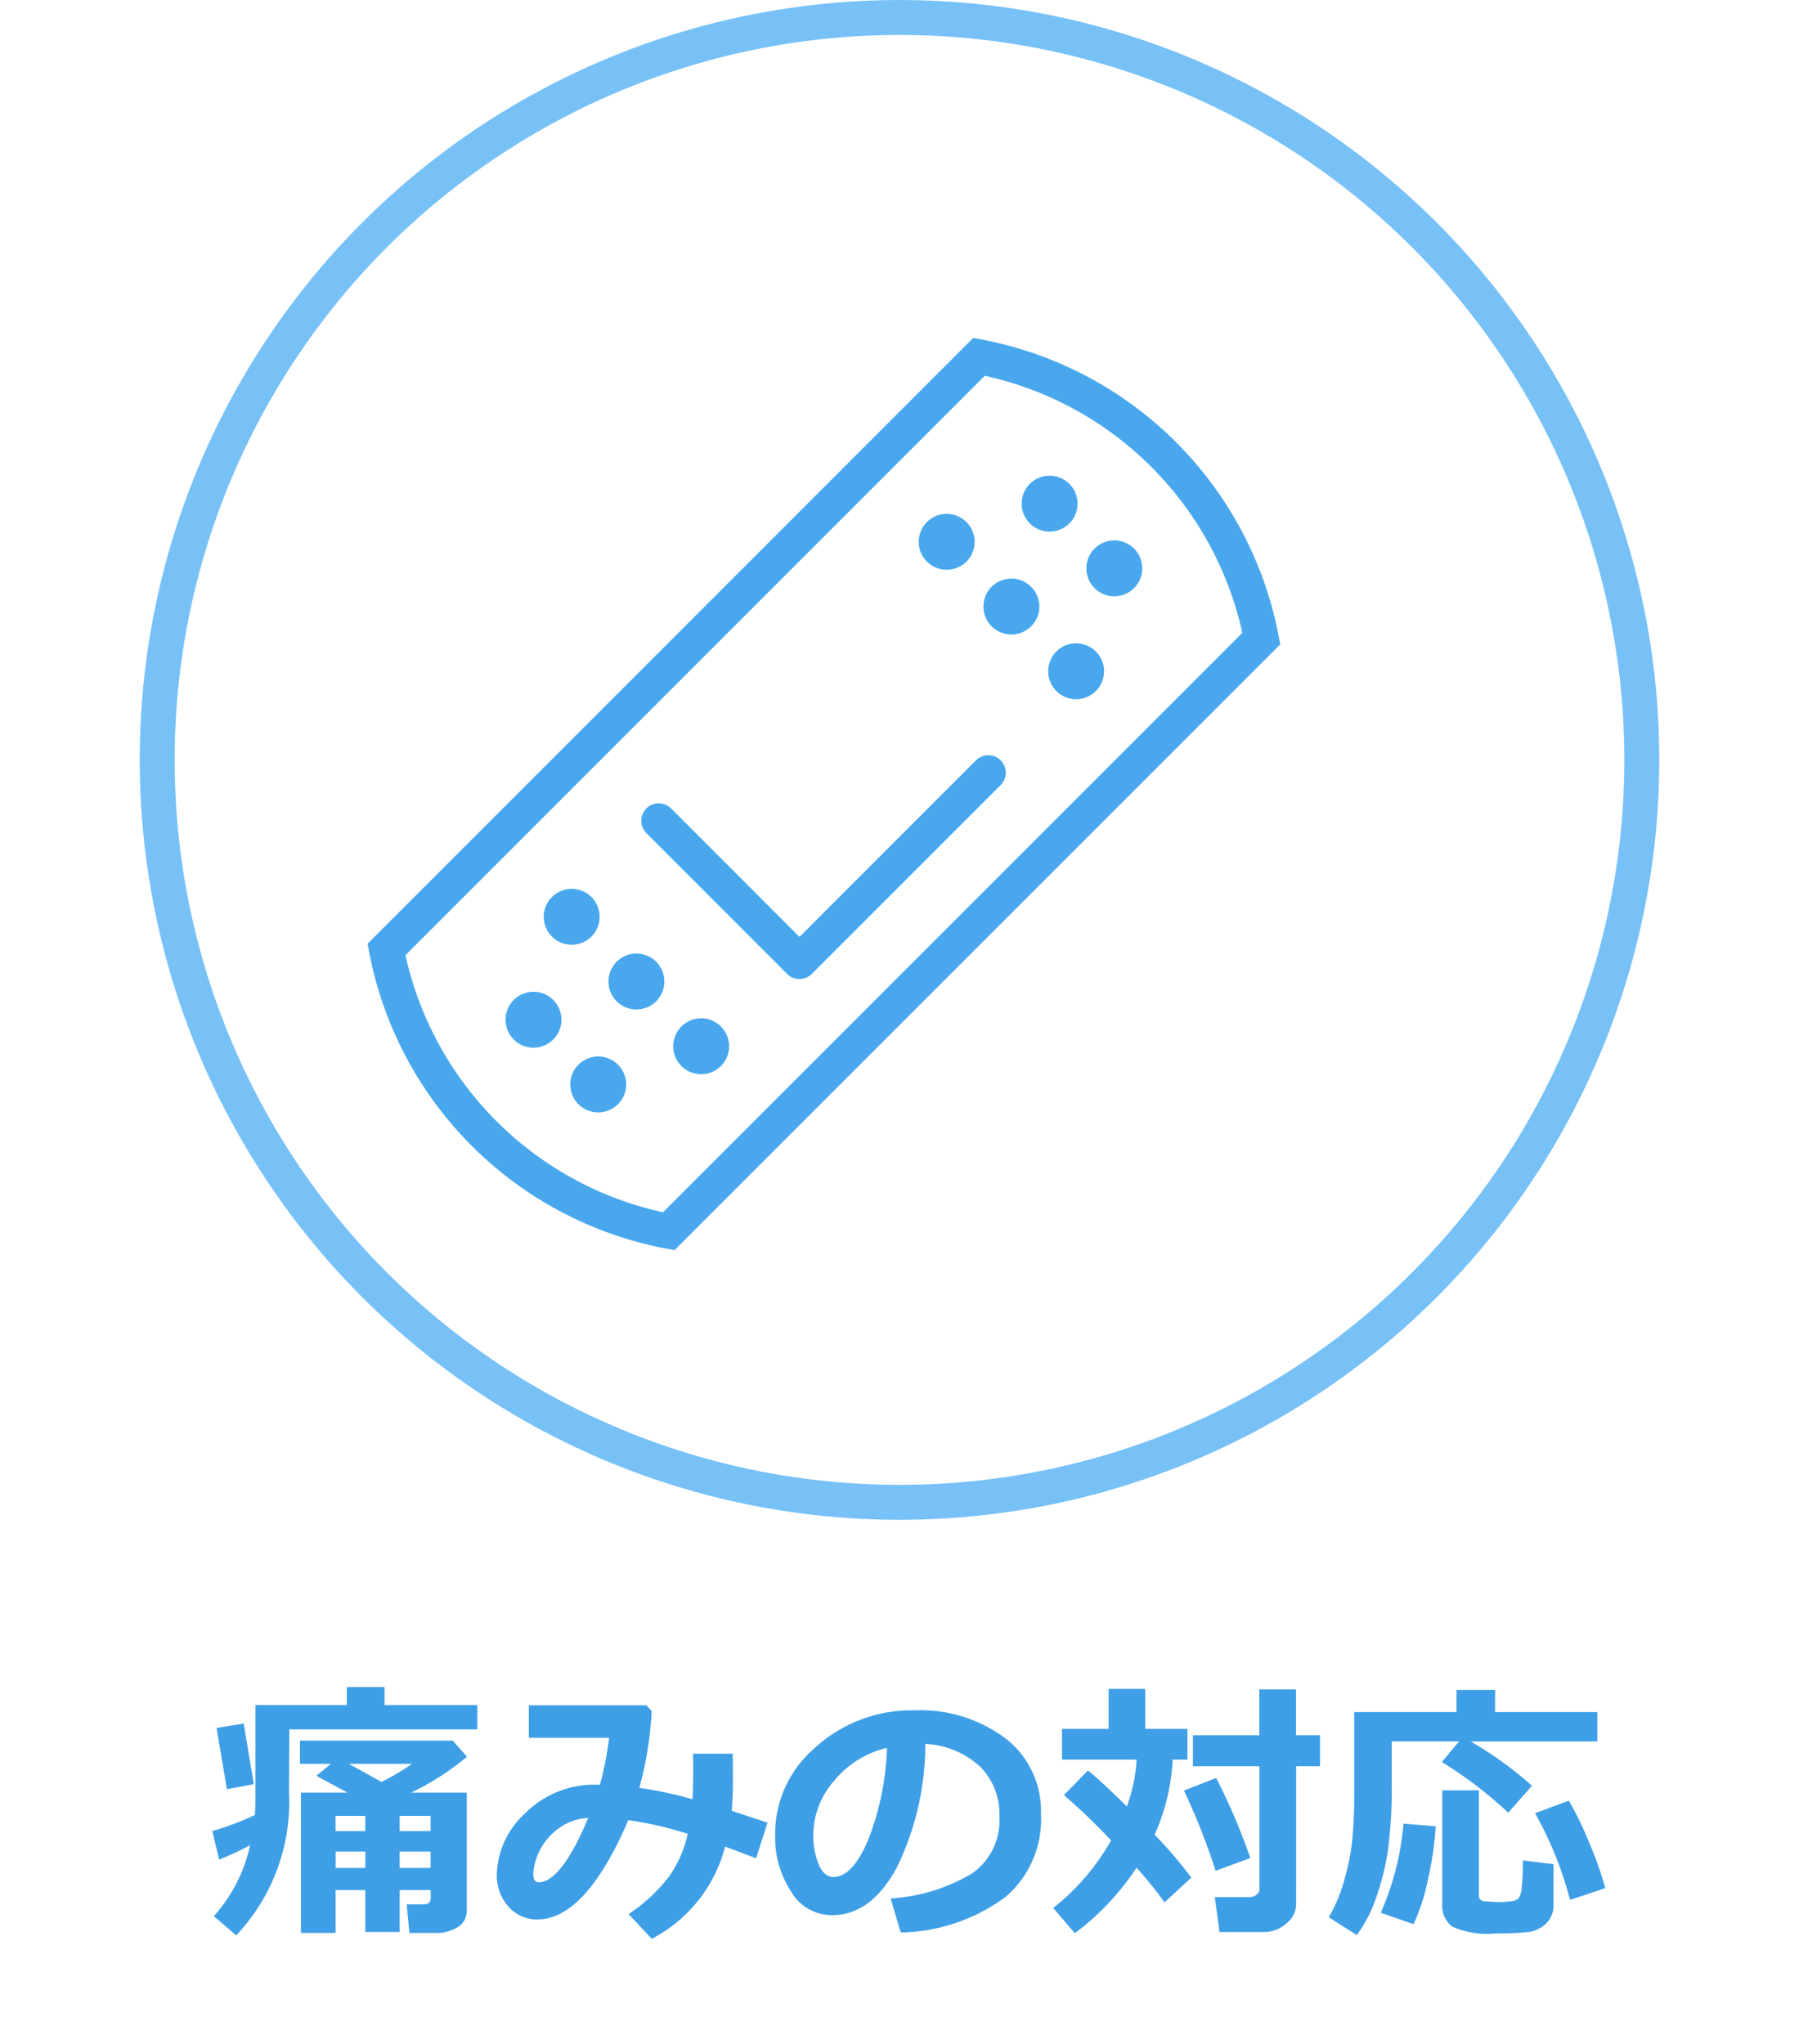
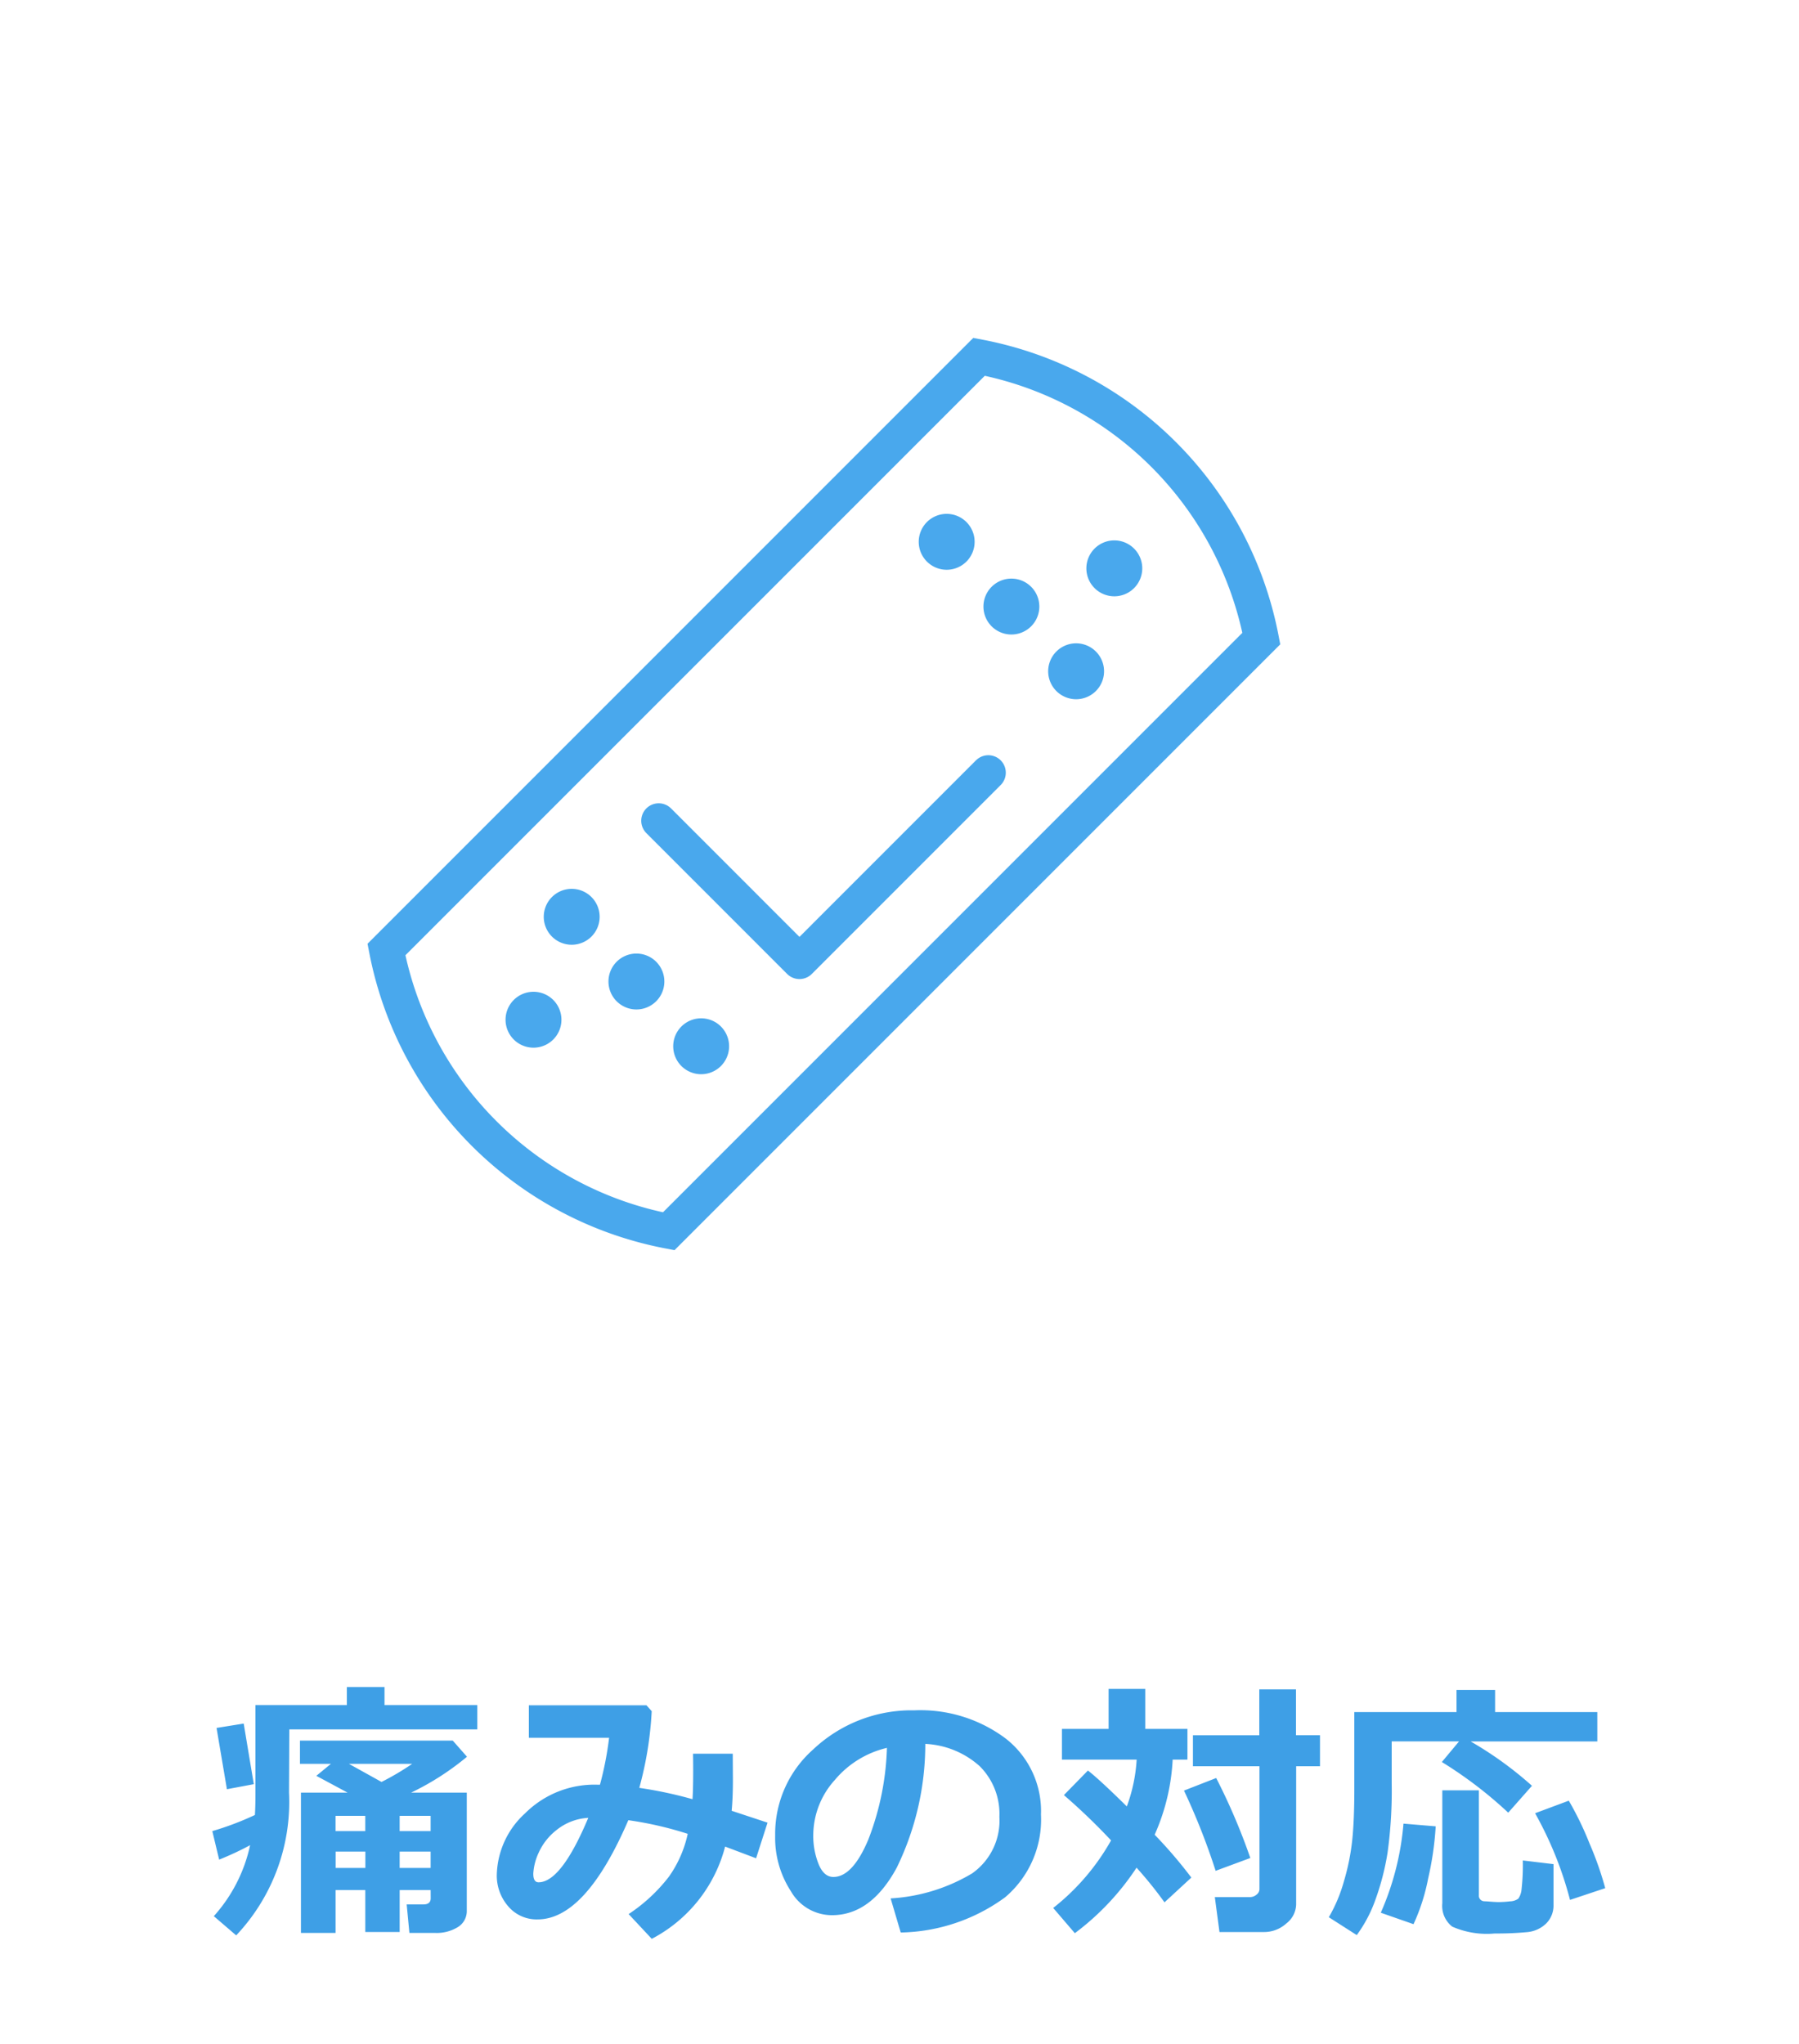
<svg xmlns="http://www.w3.org/2000/svg" width="103" height="117" viewBox="0 0 103 117">
  <g transform="translate(-839 -5379)">
    <rect width="103" height="117" transform="translate(839 5379)" fill="none" />
    <g transform="translate(847 5379.001)" fill="none" stroke="#77c1f7" stroke-width="2">
      <circle cx="43.5" cy="43.5" r="43.5" stroke="none" />
-       <circle cx="43.5" cy="43.5" r="42.5" fill="none" />
    </g>
    <path d="M-37.68-4.281a17.156,17.156,0,0,1-1.773.828l-.391-1.633a17.093,17.093,0,0,0,2.438-.922q.031-.484.031-1.172V-12.3h5.234v-1.031h2.156V-12.3h5.313v1.391H-35.437l-.016,3.617A11.118,11.118,0,0,1-38.477.883l-1.281-1.1A8.858,8.858,0,0,0-37.68-4.281Zm.211-3.492-1.539.289-.594-3.508,1.555-.25Zm10.125,6.063h-1.773v2.4h-1.969v-2.4h-1.7V.742h-1.984V-7.289H-32.1l-1.789-.961.836-.687h-1.773v-1.328h8.75l.813.922a15.392,15.392,0,0,1-3.2,2.055h3.188v6.75a1.07,1.07,0,0,1-.508.945,2.306,2.306,0,0,1-1.3.336h-1.477l-.156-1.633h.961q.414,0,.414-.352Zm-4.68-7.227L-30.156-7.9A15.272,15.272,0,0,0-28.4-8.937Zm2.906,2.977v.875h1.773v-.875Zm-1.969.875v-.875h-1.7v.875Zm1.969,2.109h1.773v-.937h-1.773Zm-3.664,0h1.7v-.937h-1.7ZM-8.055-5.57l-.656,2.039L-10.484-4.2a8.308,8.308,0,0,1-4.2,5.281L-16.008-.336A9.547,9.547,0,0,0-13.7-2.48,6.669,6.669,0,0,0-12.625-4.93a20.433,20.433,0,0,0-3.4-.781q-2.453,5.68-5.2,5.68A2.136,2.136,0,0,1-22.9-.777a2.675,2.675,0,0,1-.656-1.832,4.915,4.915,0,0,1,1.625-3.5,5.614,5.614,0,0,1,4.156-1.633h.125a18.787,18.787,0,0,0,.523-2.687h-4.594v-1.859h6.734l.3.336a20.394,20.394,0,0,1-.711,4.391,23.917,23.917,0,0,1,3.047.648q.039-.57.039-1.672,0-.43-.008-.93h2.273l.008,1.328q.008,1.1-.07,1.938ZM-18.32-5.844a3.152,3.152,0,0,0-1.8.684,3.429,3.429,0,0,0-1.047,1.328,3.254,3.254,0,0,0-.3,1.184q0,.492.3.492Q-19.867-2.156-18.32-5.844ZM-.43.719l-.578-1.953a10.232,10.232,0,0,0,4.664-1.43A3.689,3.689,0,0,0,5.219-5.906,3.845,3.845,0,0,0,4.094-8.8,5,5,0,0,0,.977-10.078,16.135,16.135,0,0,1-.66-2.988Q-2.133-.273-4.367-.273A2.711,2.711,0,0,1-6.719-1.645a5.594,5.594,0,0,1-.9-3.137v-.2A6.448,6.448,0,0,1-5.441-9.762,8.21,8.21,0,0,1,.047-12h.32a8.14,8.14,0,0,1,5.2,1.605A5.261,5.261,0,0,1,7.6-6.031,5.831,5.831,0,0,1,5.551-1.3,10.436,10.436,0,0,1-.43.719Zm-.789-10.57A5.544,5.544,0,0,0-4.207-8.008a4.729,4.729,0,0,0-1.23,3.156,4.319,4.319,0,0,0,.3,1.641q.3.75.852.75,1.1,0,2-2.141A15.758,15.758,0,0,0-1.219-9.852Zm16.359.672a12.029,12.029,0,0,1-1.031,4.3,26.4,26.4,0,0,1,2.1,2.453L14.672-1.008a22.537,22.537,0,0,0-1.6-1.984A14.915,14.915,0,0,1,9.539.758L8.3-.687a13.025,13.025,0,0,0,3.313-3.867,35.664,35.664,0,0,0-2.7-2.594l1.375-1.406q.664.516,2.227,2.055a9.234,9.234,0,0,0,.563-2.68H8.8v-1.758h2.672v-2.289h2.1v2.289h2.414V-9.18Zm7.07,8.3A1.419,1.419,0,0,1,21.648.2a1.891,1.891,0,0,1-1.281.492H17.82l-.266-2H19.57a.58.58,0,0,0,.367-.137.4.4,0,0,0,.172-.324V-8.8H16.3V-10.57h3.8V-13.2h2.1v2.625h1.375V-8.8H22.211ZM19.586-3.547,17.6-2.812a38.377,38.377,0,0,0-1.812-4.594l1.844-.719A35.505,35.505,0,0,1,19.586-3.547Zm19.867-6.672H32.2A20.876,20.876,0,0,1,35.711-7.68L34.352-6.141a23.875,23.875,0,0,0-3.8-2.9l.984-1.18H27.68v2.4a25.758,25.758,0,0,1-.238,3.98,14.657,14.657,0,0,1-.684,2.656A7.862,7.862,0,0,1,25.68.867l-1.6-1.023a8.671,8.671,0,0,0,.863-2.051,13.1,13.1,0,0,0,.48-2.383q.117-1.152.117-2.848V-11.9h5.852v-1.266H33.6V-11.9h5.852ZM36.945-.859A1.448,1.448,0,0,1,36.527.2,1.793,1.793,0,0,1,35.4.7a18.057,18.057,0,0,1-1.812.074A4.925,4.925,0,0,1,31.148.383a1.5,1.5,0,0,1-.57-1.336V-7.422h2.094v6a.316.316,0,0,0,.32.352l.156.008q.469.039.648.039a5.622,5.622,0,0,0,.664-.043.841.841,0,0,0,.473-.156,1.13,1.13,0,0,0,.184-.555,12.319,12.319,0,0,0,.07-1.629l1.758.211Zm2.961-.961-2.016.672a20.819,20.819,0,0,0-2-4.961l1.93-.719a18.347,18.347,0,0,1,1.191,2.461A18.891,18.891,0,0,1,39.906-1.82ZM30.2-5.359a17.986,17.986,0,0,1-.43,2.973A11.383,11.383,0,0,1,28.93.242L27.055-.414a15.859,15.859,0,0,0,1.3-5.1Z" transform="translate(891 5488.907)" fill="#3e9fe6" />
    <g transform="translate(686.262 5028.803)">
      <path d="M214.03,401.617l-10.813,10.814-8.06-8.062" transform="translate(-4.706 -7.188)" fill="none" stroke="#49a8ed" stroke-linecap="round" stroke-linejoin="round" stroke-width="2" />
      <g transform="translate(182.687 378.429)">
        <g transform="translate(0 23.651)">
          <g transform="translate(2.187)">
            <path d="M189.092,412.177a.6.6,0,1,1-.6-.6A.6.6,0,0,1,189.092,412.177Z" transform="translate(-187.896 -411.578)" fill="#49a8ed" stroke="#49a8ed" stroke-miterlimit="10" stroke-width="2" />
            <g transform="translate(3.705 3.706)">
              <path d="M193.916,417a.6.6,0,1,1-.6-.6A.6.6,0,0,1,193.916,417Z" transform="translate(-192.72 -416.403)" fill="#49a8ed" stroke="#49a8ed" stroke-miterlimit="10" stroke-width="2" />
            </g>
            <g transform="translate(7.411 7.411)">
              <path d="M198.741,421.826a.6.6,0,1,1-.6-.6A.6.6,0,0,1,198.741,421.826Z" transform="translate(-197.544 -421.227)" fill="#49a8ed" stroke="#49a8ed" stroke-miterlimit="10" stroke-width="2" />
            </g>
          </g>
          <g transform="translate(0 5.891)">
            <path d="M186.245,419.848a.6.6,0,1,1-.6-.6A.6.6,0,0,1,186.245,419.848Z" transform="translate(-185.049 -419.248)" fill="#49a8ed" stroke="#49a8ed" stroke-miterlimit="10" stroke-width="2" />
            <g transform="translate(3.705 3.707)">
-               <path d="M191.07,424.672a.6.6,0,1,1-.6-.6A.6.6,0,0,1,191.07,424.672Z" transform="translate(-189.873 -424.074)" fill="#49a8ed" stroke="#49a8ed" stroke-miterlimit="10" stroke-width="2" />
-             </g>
+               </g>
          </g>
        </g>
        <g transform="translate(23.652)">
          <g transform="translate(0 2.185)">
            <g transform="translate(7.411 7.412)">
              <path d="M225.491,393.879a.6.6,0,1,1,.6.6A.6.6,0,0,1,225.491,393.879Z" transform="translate(-225.491 -393.281)" fill="#49a8ed" stroke="#49a8ed" stroke-miterlimit="10" stroke-width="2" />
            </g>
            <g transform="translate(3.705 3.707)">
              <path d="M220.666,389.055a.6.6,0,1,1,.6.6A.6.6,0,0,1,220.666,389.055Z" transform="translate(-220.666 -388.457)" fill="#49a8ed" stroke="#49a8ed" stroke-miterlimit="10" stroke-width="2" />
            </g>
            <path d="M215.842,384.23a.6.6,0,1,1,.6.6A.6.6,0,0,1,215.842,384.23Z" transform="translate(-215.842 -383.631)" fill="#49a8ed" stroke="#49a8ed" stroke-miterlimit="10" stroke-width="2" />
          </g>
          <g transform="translate(5.893)">
            <g transform="translate(3.705 3.705)">
              <path d="M228.338,386.208a.6.6,0,1,1,.6.6A.6.6,0,0,1,228.338,386.208Z" transform="translate(-228.338 -385.61)" fill="#49a8ed" stroke="#49a8ed" stroke-miterlimit="10" stroke-width="2" />
            </g>
-             <path d="M223.514,381.384a.6.6,0,1,1,.6.6A.595.595,0,0,1,223.514,381.384Z" transform="translate(-223.514 -380.786)" fill="#49a8ed" stroke="#49a8ed" stroke-miterlimit="10" stroke-width="2" />
          </g>
        </g>
      </g>
      <path d="M191.024,420.681a20.347,20.347,0,0,1-16.161-16.128l33.931-33.931a20.342,20.342,0,0,1,16.161,16.128Z" fill="none" stroke="#49a8ed" stroke-miterlimit="10" stroke-width="2" />
    </g>
  </g>
</svg>